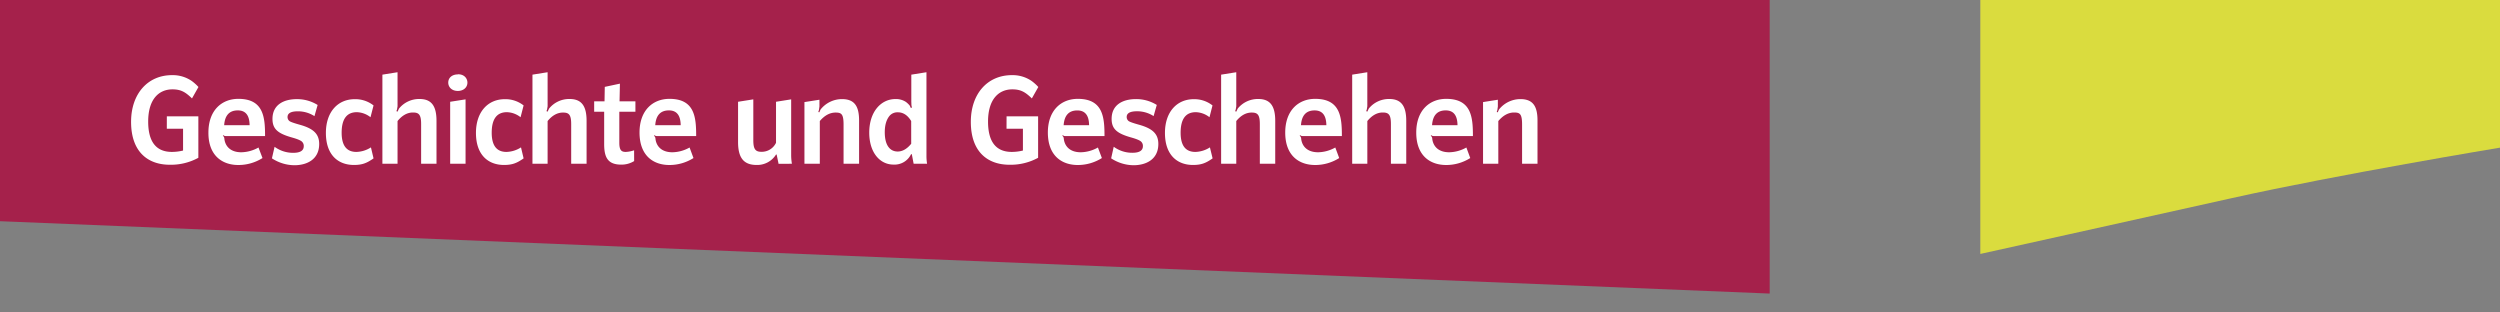
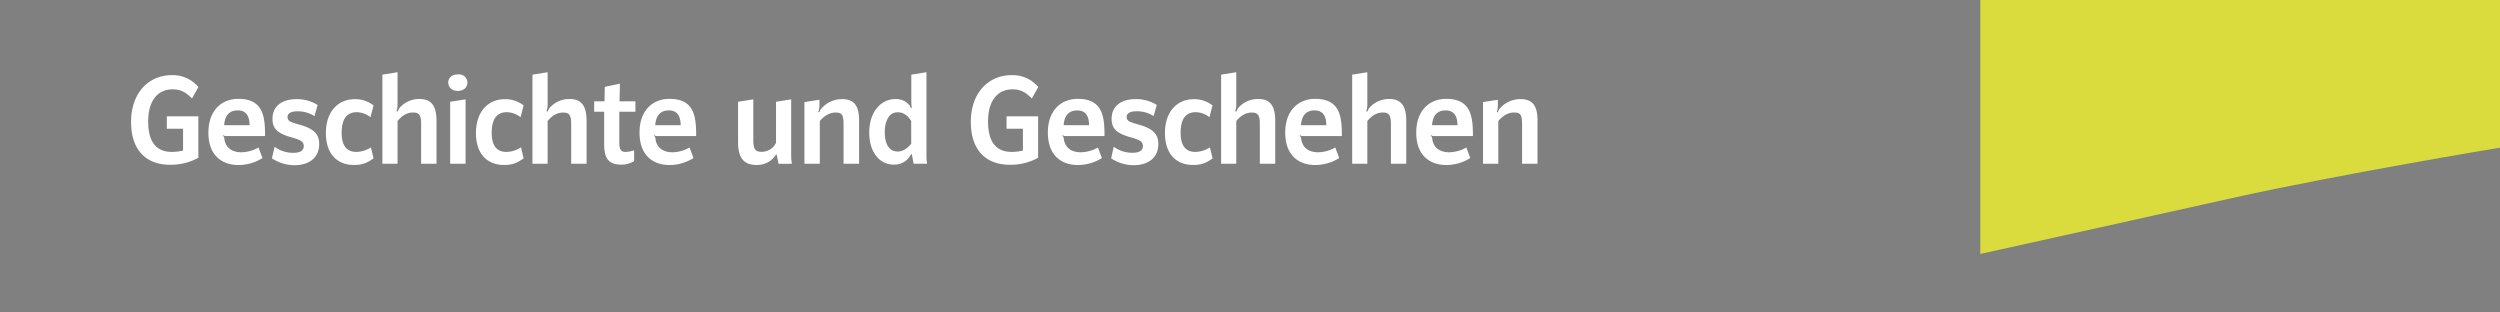
<svg xmlns="http://www.w3.org/2000/svg" id="Ebene_1" data-name="Ebene 1" viewBox="0 0 1200 150">
  <rect x="0" y="0" width="1200" height="150" fill="#808080" stroke="none" />
  <defs>
    <style>.cls-1{fill:none;}.cls-2{clip-path:url(#clip-path);}.cls-3{fill:#a5214b;}.cls-4{fill:#fff;}.cls-5{fill:#dadc3e;}</style>
    <clipPath id="clip-path">
      <rect class="cls-1" width="1200" height="150" />
    </clipPath>
  </defs>
  <g class="cls-2">
-     <polygon class="cls-3" points="0 0 0 106.18 849.45 140.91 849.45 0 0 0" />
    <g class="cls-2">
      <path class="cls-4" d="M719.19,78.6V58.11C721.48,55.4,724,54,726.78,54s3.82.69,3.82,5.78V78.6H738V57.81c0-6.7-2.11-10.24-8.19-10.24a13.13,13.13,0,0,0-10.3,5l-.6,1.34-.48-.15.3-.95.24-1.67V47.87L711.86,49V78.6Zm-31.8-18.52c.33-4.74,2.53-7.09,6.55-7.09,3.73,0,5.6,2.35,5.66,7.09ZM703.86,70.8a17.36,17.36,0,0,1-8.22,2.29c-5.81,0-8-3.54-8.19-6.91l-.24-.56-.45-.48.21-.24.66.36.56.06H707c0-8.91-.63-17.87-12.81-17.87-7.89,0-14.39,5.39-14.39,16.2,0,11.32,6.91,15.55,14.33,15.55a21.52,21.52,0,0,0,11.59-3.34Zm-47.54,7.8V58.11C658.53,55.4,661,54,663.71,54s3.93.87,3.93,5.48V78.6H675V58c0-6.88-2.24-10.48-8.1-10.48A12.42,12.42,0,0,0,657,52.13l-.69,1.45-.53-.23.29-.87.24-1.46V34.67l-7.26,1.16V78.6ZM624.47,60.08C624.8,55.34,627,53,631,53c3.72,0,5.59,2.35,5.65,7.09ZM640.94,70.8a17.36,17.36,0,0,1-8.22,2.29c-5.81,0-8-3.54-8.19-6.91l-.24-.56-.44-.48.21-.24.65.36.57.06H644.1c0-8.91-.62-17.87-12.81-17.87-7.89,0-14.38,5.39-14.38,16.2,0,11.32,6.91,15.55,14.32,15.55a21.5,21.5,0,0,0,11.59-3.34Zm-47.53,7.8V58.11c2.2-2.71,4.67-4.08,7.38-4.08s3.93.87,3.93,5.48V78.6h7.39V58c0-6.88-2.23-10.48-8.1-10.48a12.42,12.42,0,0,0-9.92,4.62l-.68,1.45-.54-.23.3-.87.24-1.46V34.67l-7.27,1.16V78.6Zm-12.65-7.86a13.47,13.47,0,0,1-7,2.18q-7.06,0-7.06-9.21,0-9.87,7.3-9.86a11.08,11.08,0,0,1,6.55,2.42L582,50.61a14.06,14.06,0,0,0-9-3c-8,0-13.82,6-13.82,16.2,0,10.63,5.92,15.37,13.46,15.37,4,0,6.19-.89,9.41-3.16ZM533.35,76a19.91,19.91,0,0,0,10.81,3.31C550,79.29,556,76.61,556,69.1c0-4.91-2.86-7.44-9.26-9.23-2.89-.8-4.56-1.4-5.06-1.82a2.43,2.43,0,0,1-.87-1.9c0-1.82,1.64-2.74,4.92-2.74a14.52,14.52,0,0,1,8,2.32l1.52-5.36a18.59,18.59,0,0,0-10-2.8c-6.28,0-11.67,2.68-11.67,9.5,0,4.91,2.68,7,9.26,8.88q4.15,1.15,5,2.14a2.76,2.76,0,0,1,.75,2.06c0,2.11-1.67,3.18-5,3.18a14.89,14.89,0,0,1-9-2.89Zm-22.8-15.9c.33-4.74,2.53-7.09,6.56-7.09,3.72,0,5.6,2.35,5.65,7.09ZM527,70.8a17.36,17.36,0,0,1-8.22,2.29c-5.8,0-8-3.54-8.19-6.91l-.24-.56-.44-.48.21-.24.65.36.57.06h18.82c0-8.91-.62-17.87-12.81-17.87-7.89,0-14.38,5.39-14.38,16.2C503,75,509.9,79.2,517.31,79.2a21.5,21.5,0,0,0,11.59-3.34Zm-43.87-9H491V72.26a22.64,22.64,0,0,1-5.33.66c-7.59,0-11.41-4.86-11.41-14.57,0-10.84,5.22-15.46,11.65-15.46,4.26,0,6.4,1.49,9.38,4.35l3.1-5.48a21.54,21.54,0,0,0-3.25-2.92,16.08,16.08,0,0,0-9.44-2.77C474.07,36.07,466,44.92,466,58.5c0,14.44,8.11,20.58,18.59,20.58a27.48,27.48,0,0,0,13.7-3.34V55.85H483.15ZM437.38,69c-2,2.48-4.2,3.73-6.49,3.73-3.72,0-6.2-3-6.2-9.24,0-3.51.81-6.16,2.39-8A5,5,0,0,1,431,53.91c2.53,0,4.68,1.4,6.37,4.2ZM445,78.6a22.21,22.21,0,0,1-.3-3.78V34.67l-7.27,1.16v13l.06,1.7.24,1.1-.54.18-.5-1.1a10.17,10.17,0,0,0-1.91-1.82,8.64,8.64,0,0,0-5-1.34c-6.82,0-12.54,6-12.54,16.11,0,9.65,5.18,15.34,11.62,15.34a8.77,8.77,0,0,0,8.45-5h.36l.87,4.58Zm-51.49,0V58.11c2.29-2.71,4.82-4.08,7.59-4.08s3.81.69,3.81,5.78V78.6h7.45V57.81c0-6.7-2.11-10.24-8.19-10.24a13.14,13.14,0,0,0-10.31,5l-.59,1.34-.48-.15.3-.95.24-1.67V47.87L386.13,49V78.6Zm-13.39,0a24.87,24.87,0,0,1-.36-3.78V47.69l-7.27,1.16V68.54a7.57,7.57,0,0,1-7.05,4.32c-2.89,0-3.85-1.37-3.85-5.54V47.69l-7.32,1.16V68.18c0,7.59,2.71,11,8.93,11a10.59,10.59,0,0,0,9.29-5h.3l.93,4.46ZM314.52,60.08c.33-4.74,2.53-7.09,6.56-7.09,3.72,0,5.59,2.35,5.65,7.09ZM331,70.8a17.36,17.36,0,0,1-8.22,2.29c-5.81,0-8-3.54-8.19-6.91l-.24-.56-.44-.48.21-.24.65.36.57.06h18.82c0-8.91-.62-17.87-12.81-17.87-7.89,0-14.38,5.39-14.38,16.2C307,75,313.87,79.2,321.28,79.2a21.5,21.5,0,0,0,11.59-3.34Zm-26.63,1.34a14.16,14.16,0,0,1-4,.78c-2,0-3.1-.72-3.1-4.38V53.64H305v-5h-7.62l.18-8.49-7.27,1.55-.12,6.94H285.2v5H290L290,69.19c0,6.47,1.82,9.83,8.22,9.83a11.53,11.53,0,0,0,6.17-1.7ZM262.85,78.6V58.11c2.2-2.71,4.68-4.08,7.39-4.08s3.93.87,3.93,5.48V78.6h7.39V58c0-6.88-2.24-10.48-8.11-10.48a12.4,12.4,0,0,0-9.91,4.62l-.69,1.45-.54-.23.3-.87.24-1.46V34.67l-7.27,1.16V78.6Zm-12.77-7.86a13.44,13.44,0,0,1-7,2.18q-7.05,0-7.06-9.21c0-6.58,2.45-9.86,7.3-9.86a11.05,11.05,0,0,1,6.55,2.42l1.46-5.66a14.06,14.06,0,0,0-9.05-3c-8,0-13.82,6-13.82,16.2,0,10.63,5.93,15.37,13.46,15.37,4,0,6.2-.89,9.41-3.16ZM223.47,78.6V47.69l-7.39,1.16V78.6Zm-3.6-42.89c-3,0-4.71,1.7-4.71,3.94,0,2.05,1.58,4,4.59,4,2.71,0,4.61-1.67,4.61-4,0-1.93-1.43-4-4.49-4M190.82,78.6V58.11C193,55.4,195.5,54,198.21,54s3.93.87,3.93,5.48V78.6h7.38V58c0-6.88-2.23-10.48-8.1-10.48a12.44,12.44,0,0,0-9.92,4.62l-.68,1.45-.54-.23.3-.87.24-1.46V34.67l-7.27,1.16V78.6Zm-12.77-7.86a13.44,13.44,0,0,1-7,2.18q-7.05,0-7.06-9.21c0-6.58,2.45-9.86,7.3-9.86a11.08,11.08,0,0,1,6.55,2.42l1.46-5.66a14.06,14.06,0,0,0-9.05-3c-8,0-13.82,6-13.82,16.2,0,10.63,5.92,15.37,13.46,15.37,4,0,6.2-.89,9.41-3.16ZM130.52,76a19.91,19.91,0,0,0,10.81,3.31c5.84,0,11.88-2.68,11.88-10.19,0-4.91-2.86-7.44-9.26-9.23-2.89-.8-4.56-1.4-5.06-1.82a2.43,2.43,0,0,1-.87-1.9c0-1.82,1.64-2.74,4.92-2.74a14.52,14.52,0,0,1,8,2.32l1.52-5.36a18.59,18.59,0,0,0-10-2.8c-6.28,0-11.67,2.68-11.67,9.5,0,4.91,2.68,7,9.26,8.88q4.15,1.15,5,2.14a2.76,2.76,0,0,1,.75,2.06c0,2.11-1.67,3.18-5,3.18a14.89,14.89,0,0,1-9-2.89ZM107.6,60.08c.33-4.74,2.53-7.09,6.55-7.09,3.73,0,5.6,2.35,5.66,7.09ZM124.07,70.8a17.36,17.36,0,0,1-8.22,2.29c-5.81,0-8-3.54-8.19-6.91l-.24-.56-.44-.48.2-.24.66.36.57.06h18.82c0-8.91-.63-17.87-12.81-17.87-7.89,0-14.38,5.39-14.38,16.2C100,75,107,79.2,114.36,79.2A21.52,21.52,0,0,0,126,75.86Zm-44-9h7.8V72.26a22.71,22.71,0,0,1-5.33.66q-11.4,0-11.41-14.57c0-10.84,5.21-15.46,11.65-15.46,4.26,0,6.4,1.49,9.38,4.35l3.1-5.48A22,22,0,0,0,92,38.84a16.1,16.1,0,0,0-9.44-2.77C71,36.07,62.92,44.92,62.92,58.5c0,14.44,8.1,20.58,18.59,20.58a27.5,27.5,0,0,0,13.7-3.34V55.85H80.08Z" />
      <path class="cls-5" d="M950.55,0H1200V70.87s-77.77,12.87-128.64,24.21-120.81,26.81-120.81,26.81Z" />
    </g>
  </g>
</svg>